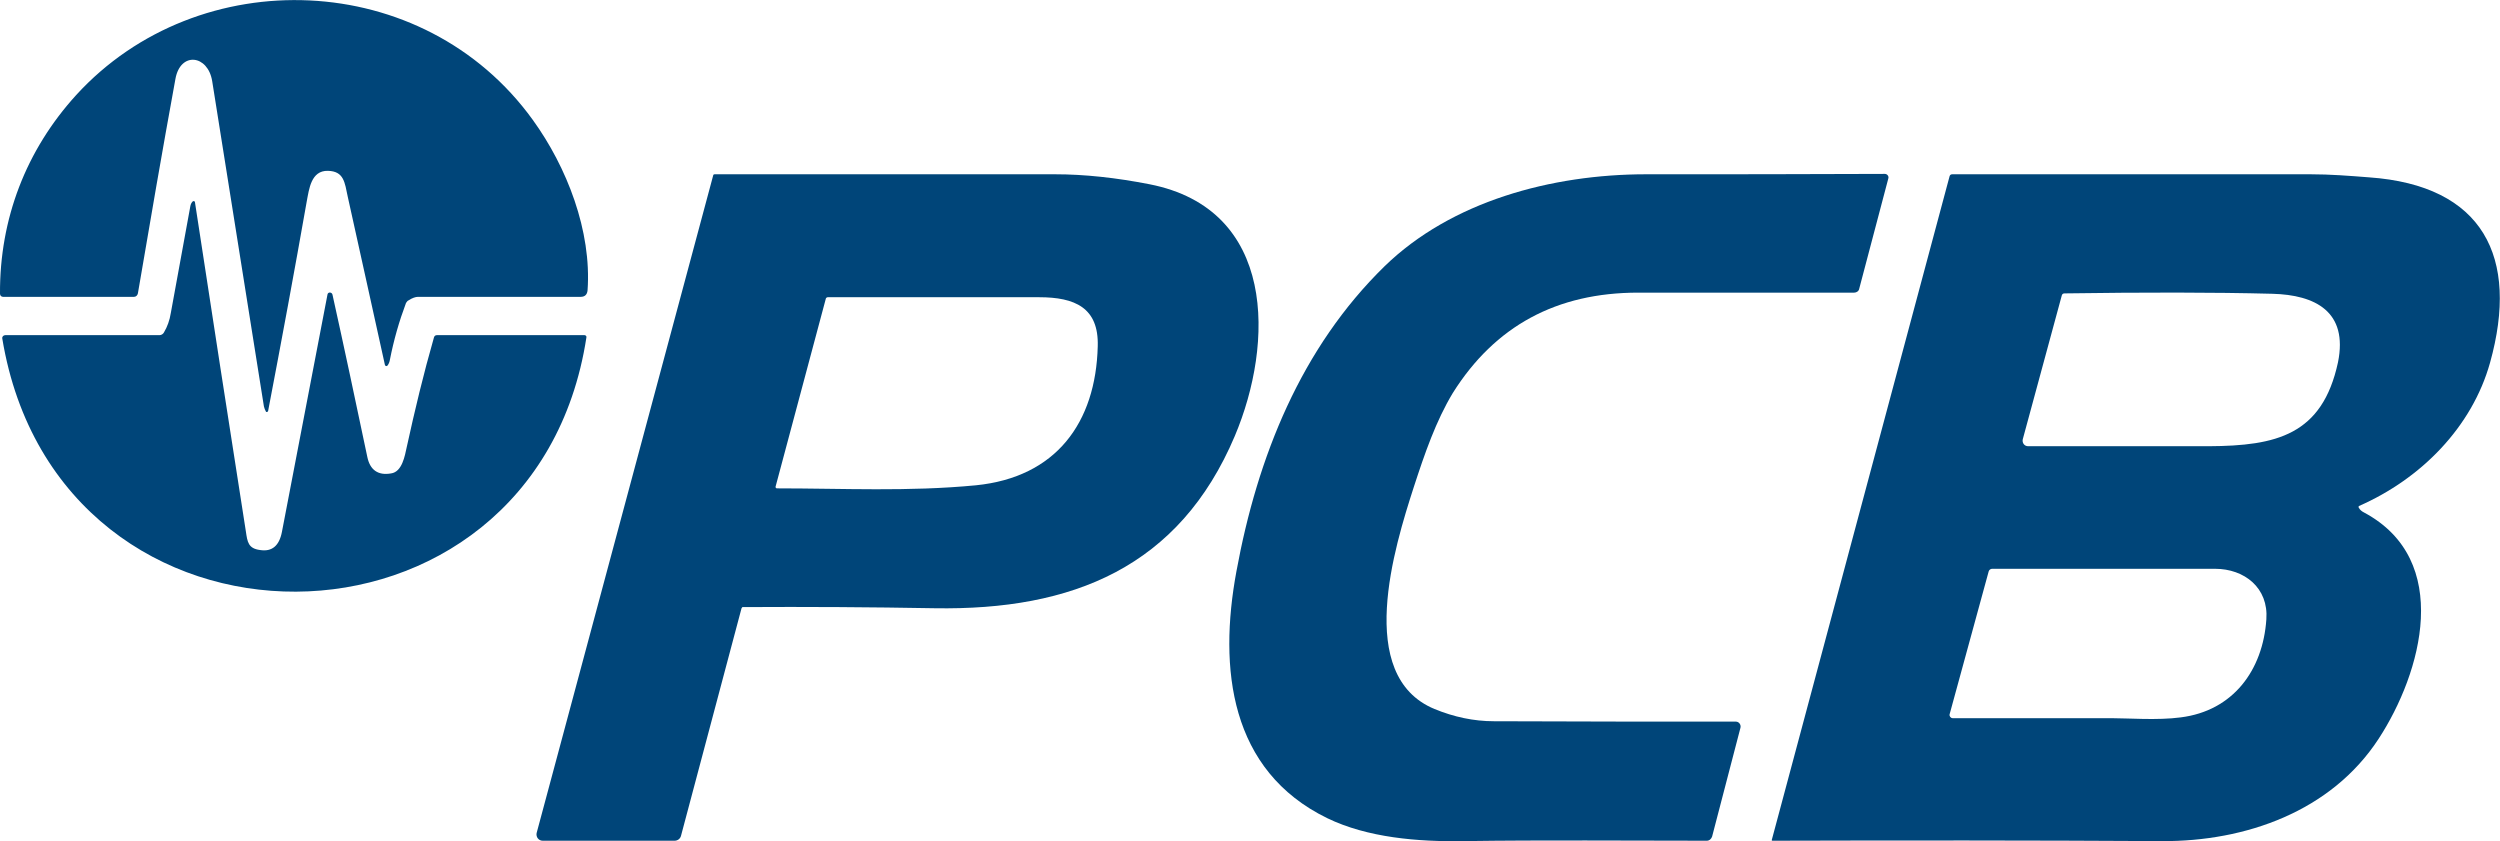
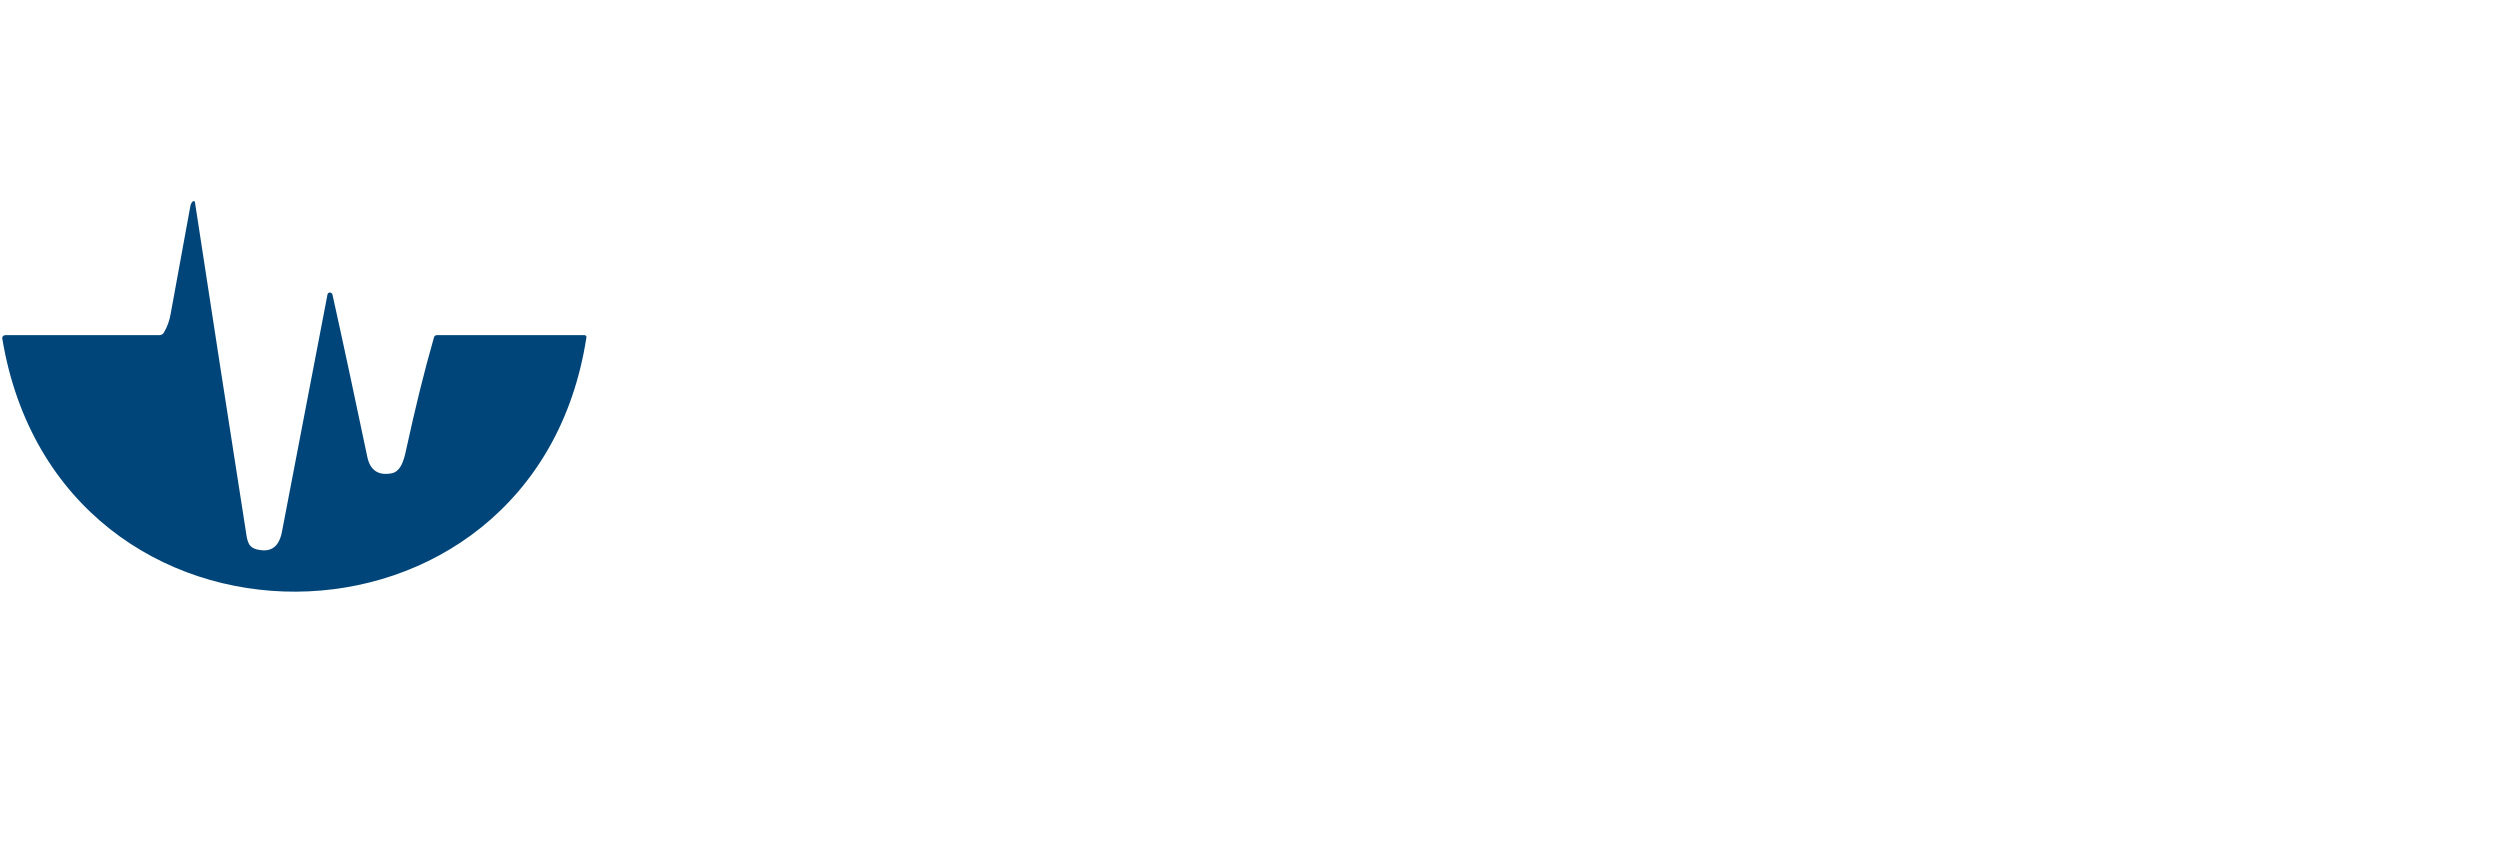
<svg xmlns="http://www.w3.org/2000/svg" version="1.1" id="Layer_1" x="0px" y="0px" viewBox="0 0 652.7 219.6" style="enable-background:new 0 0 652.7 219.6;" xml:space="preserve">
  <style type="text/css">
	.st0{fill:#004579;}
</style>
-   <path class="st0" d="M106,79.1c-1.8,4.8-3.2,9.7-4.2,14.8c-0.1,0.6-0.3,1.1-0.6,1.5c-0.2,0.3-0.6,0.2-0.7-0.1  C97.3,80.6,94,66,90.8,51.4c-0.8-3.8-1-6.7-5.2-6.8c-4.4-0.1-4.9,4.8-5.5,7.9c-3.2,18.2-6.6,36.5-10.1,54.8  c-0.1,0.3-0.5,0.4-0.6,0.1c-0.2-0.4-0.4-0.8-0.5-1.3c-4.5-28.3-9-56.6-13.5-84.9c-1.1-6.9-8.3-7.8-9.6-0.6  c-3.4,18.6-6.6,37.2-9.8,56c-0.1,0.5-0.5,0.9-1,0.9H0.8c-0.4,0-0.8-0.3-0.8-0.8c-0.1-19.6,6.8-37.5,19.9-51.9  c32-35,90.7-33,119.2,6.5c8.9,12.3,15.4,29,14.3,44.5c-0.1,1.1-0.7,1.7-1.8,1.7c-14.2,0-28.3,0-42.5,0c-0.6,0-1.5,0.3-2.4,0.9  C106.4,78.5,106.2,78.8,106,79.1L106,79.1z" />
-   <path class="st0" d="M369.1,127.2c-5,15.5-15.5,49.2,5.4,57.9c5.1,2.1,10.3,3.2,15.5,3.2c21.2,0.1,42.2,0.1,63.2,0.1  c0.8,0,1.4,0.8,1.2,1.6l-7.4,28.4c-0.2,0.6-0.7,1.1-1.4,1.1c-21.1,0-42.3-0.2-63.4,0.1c-12,0.2-25.2-0.9-35.7-6  c-25.4-12.4-28.4-39-23.7-64.4c5.5-30,16.9-58.4,38.7-79.7c17.4-16.9,43.5-24,68.3-24c20.3,0,41,0,62.3-0.1c0.6,0,1.1,0.6,0.9,1.2  l-7.6,28.8c-0.1,0.6-0.7,1-1.3,1c-18.6,0-37.4,0-56.4,0c-21.3,0-37.4,8.7-48.4,26.2C374.9,109.9,372,118.3,369.1,127.2L369.1,127.2z  " />
-   <path class="st0" d="M193.6,158.8l-15.8,59.4c-0.2,0.8-0.9,1.3-1.7,1.3h-34.4c-1.1,0-1.8-1-1.6-2l46.1-171.7c0-0.2,0.2-0.3,0.4-0.3  c29.6,0,59.2,0,88.8,0c7.8,0,16,0.9,24.7,2.6c33.2,6.5,32.5,41.5,22.3,65.7c-14.5,34.3-42.4,45.6-78.4,45  c-16.6-0.3-33.4-0.4-50.2-0.3C193.9,158.5,193.7,158.6,193.6,158.8 M202.8,127.5c17.3,0,34.3,0.9,52-0.8  c20.9-2.1,31.3-16.3,31.8-36.3c0.3-10.1-6-12.8-15.3-12.8c-18.4,0-36.8,0-55.2,0c-0.2,0-0.5,0.2-0.5,0.4l-13.1,49  C202.4,127.2,202.6,127.5,202.8,127.5L202.8,127.5z" />
-   <path class="st0" d="M615.8,132.5c0.3,0.6,0.8,1,1.4,1.3c23.2,12.4,15.1,41.8,3.8,59.1c-12.4,19-34.8,26.8-56.5,26.7  c-33.9-0.2-67.8-0.2-101.7-0.1c-0.2,0-0.3-0.1-0.2-0.3L509,46c0.1-0.3,0.3-0.5,0.7-0.5c31.1,0,62.2,0,93.5,0  c5.2,0,10.2,0.4,15.3,0.8c29.8,2.1,39.3,20.8,31.6,48.4c-4.7,16.8-18,30.3-34.2,37.4C615.8,132.2,615.7,132.3,615.8,132.5   M593.3,76.7c-15.3-0.4-33.5-0.4-54.3-0.1c-0.4,0-0.6,0.2-0.7,0.5l-10.2,37.6c-0.2,0.9,0.4,1.8,1.4,1.8c15.5,0,31.2,0,47.2,0  c17.6-0.1,29.6-2.9,33.7-21.9C613.1,81.3,604.4,77,593.3,76.7 M551.2,187.5c4.3,0,12.1,0.6,18.1-0.2c13.7-1.7,21.5-12.3,22.4-25.6  c0.6-8.2-5.7-13.2-13.4-13.2c-19.5,0-38.9,0-58.2,0c-0.4,0-0.8,0.3-0.9,0.7L509,186.5c-0.1,0.5,0.3,1,0.8,1  C523.6,187.5,537.4,187.5,551.2,187.5L551.2,187.5z" />
  <path class="st0" d="M42.8,86.8c0.9-1.5,1.5-3.2,1.8-5.1c1.7-9.3,3.4-18.6,5.1-27.9c0.1-0.5,0.3-0.9,0.6-1.2  c0.2-0.2,0.6-0.1,0.6,0.2c4.4,28.7,8.8,57.4,13.3,86c0.4,2.7,0.6,4.4,3.7,4.8c3.1,0.5,5-1.1,5.7-4.7c4-20.7,7.9-41.3,11.9-62  c0.1-0.7,1.1-0.7,1.3,0c3.1,14,6.1,28.1,9.1,42.4c0.7,3.4,2.8,4.9,6.2,4.3c2.9-0.4,3.6-4.6,4.1-6.9c2.1-9.6,4.4-19.2,7.1-28.6  c0.1-0.4,0.4-0.6,0.8-0.6h38.5c0.3,0,0.6,0.3,0.5,0.6c-13.5,87.9-137.8,89-152.5,0.3c-0.1-0.5,0.3-0.9,0.8-0.9h40.3  C42.1,87.5,42.6,87.2,42.8,86.8L42.8,86.8z" />
</svg>